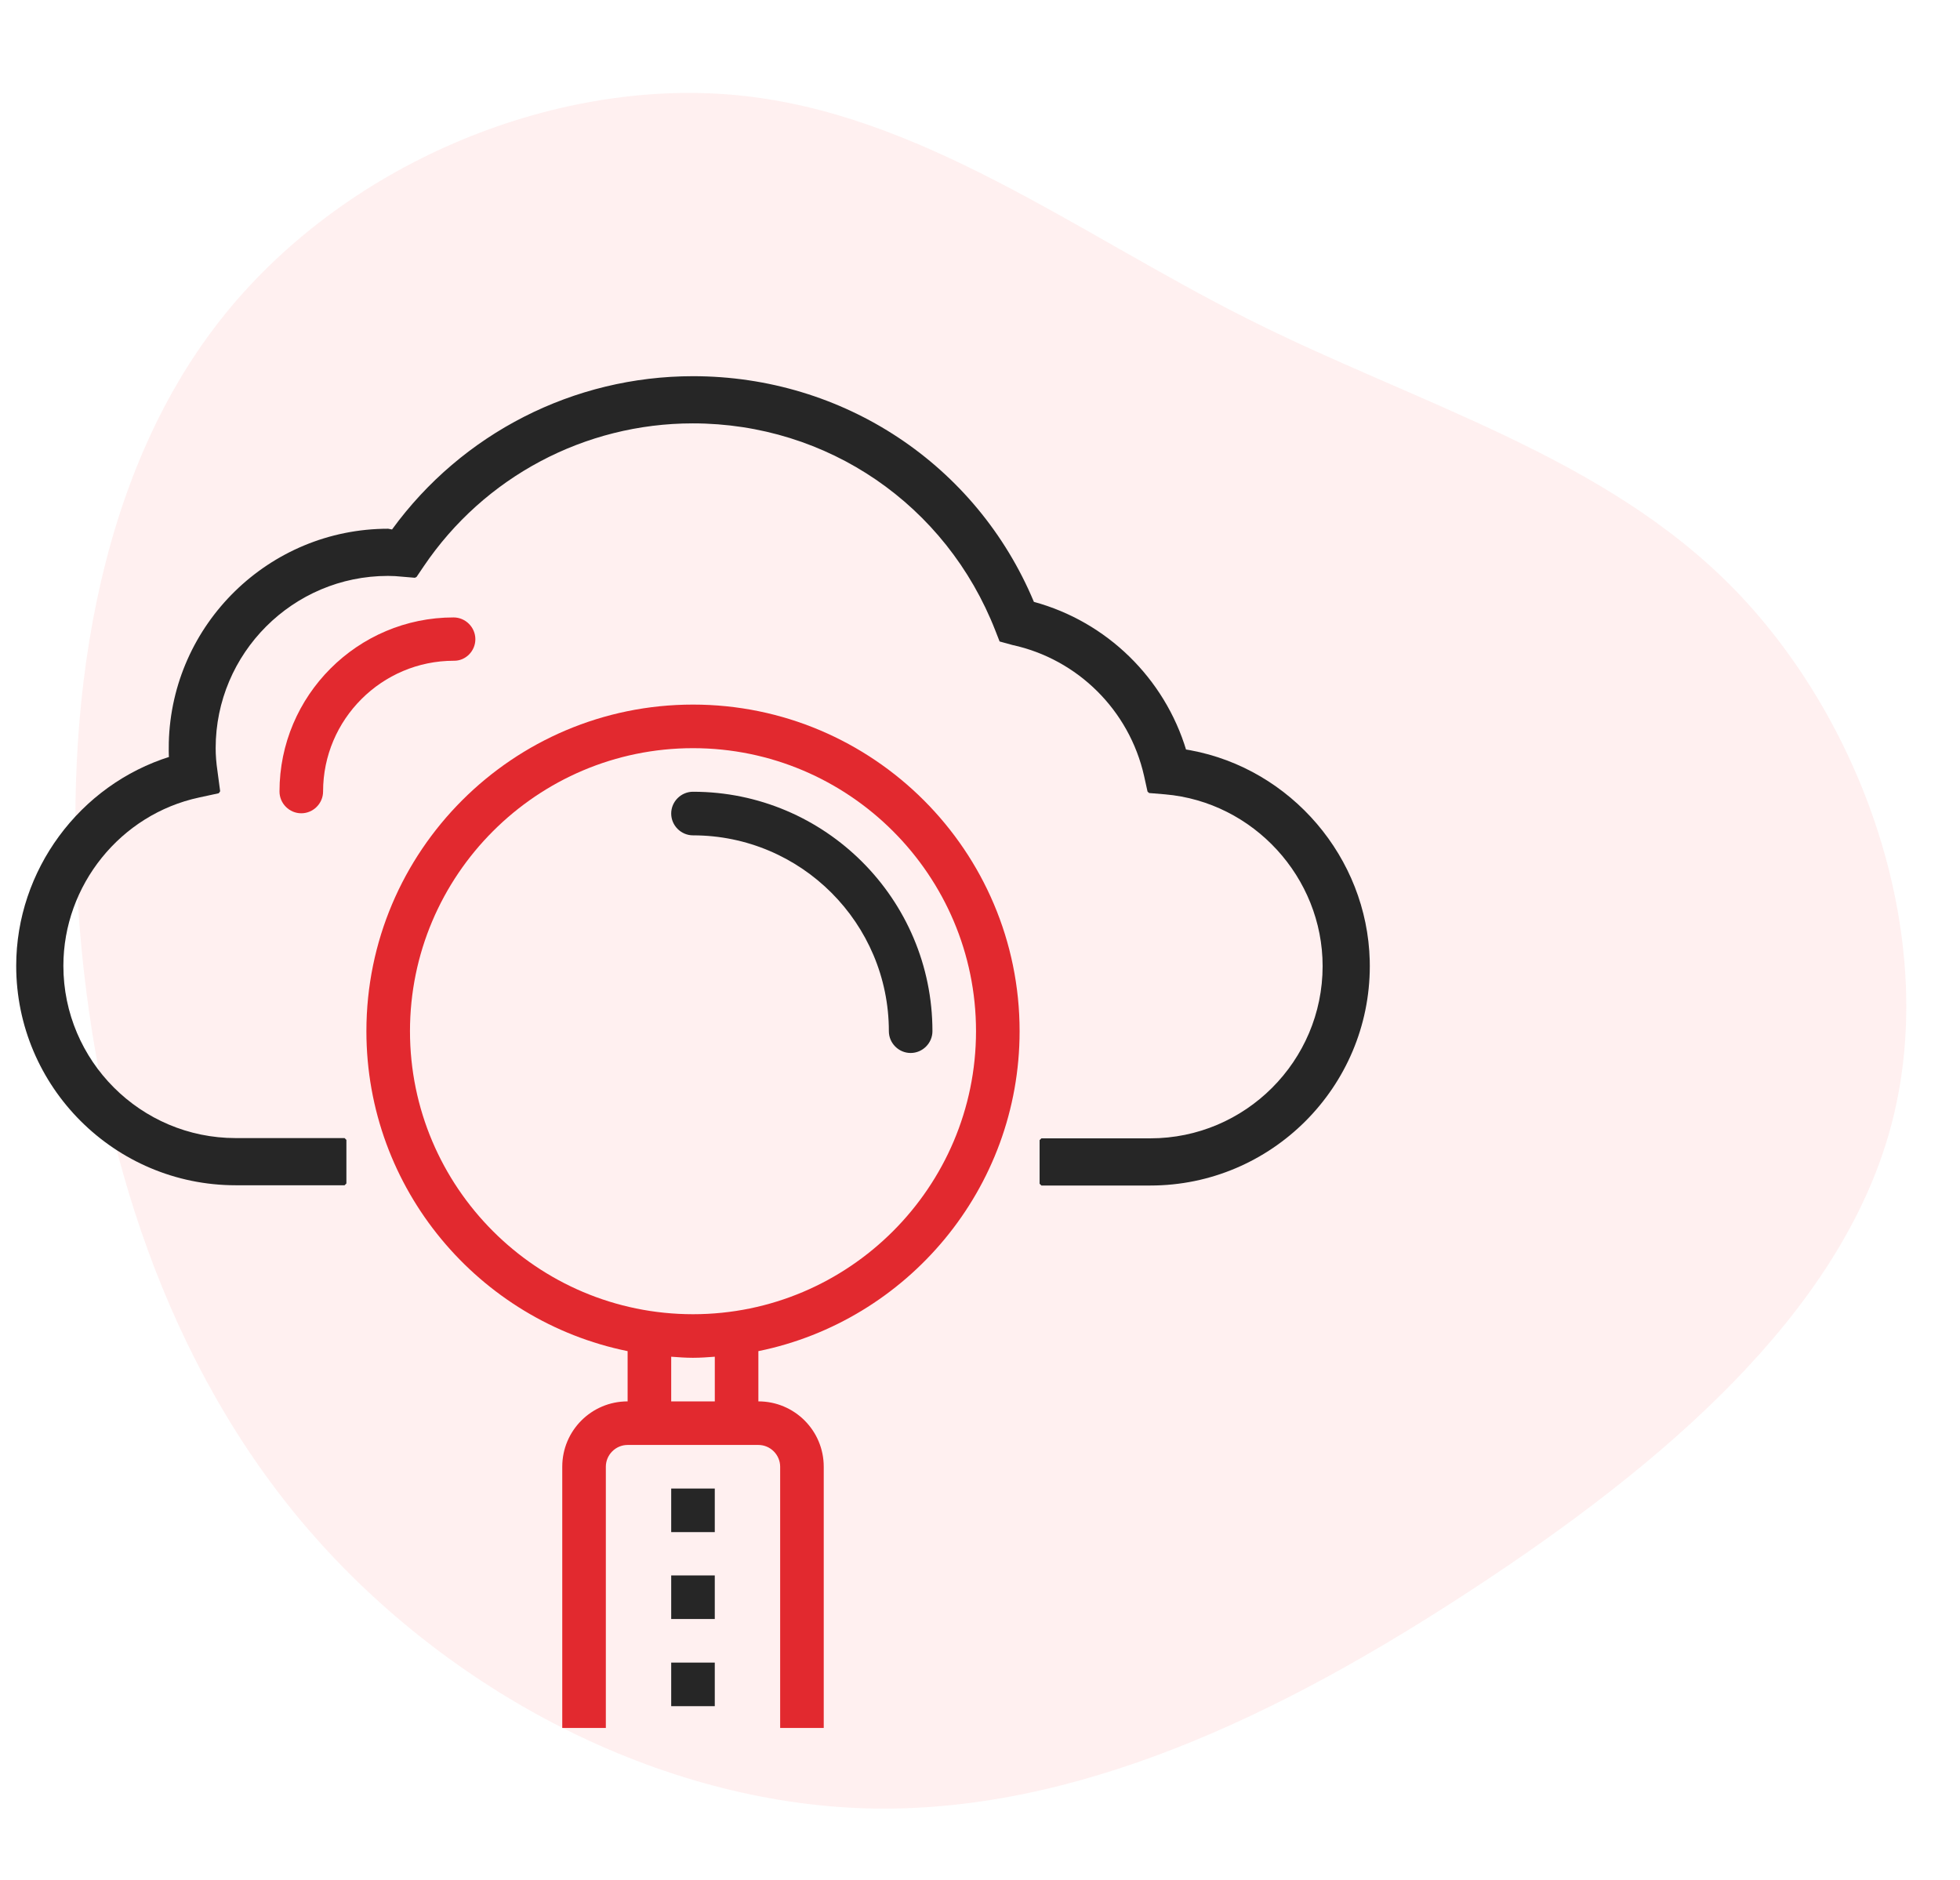
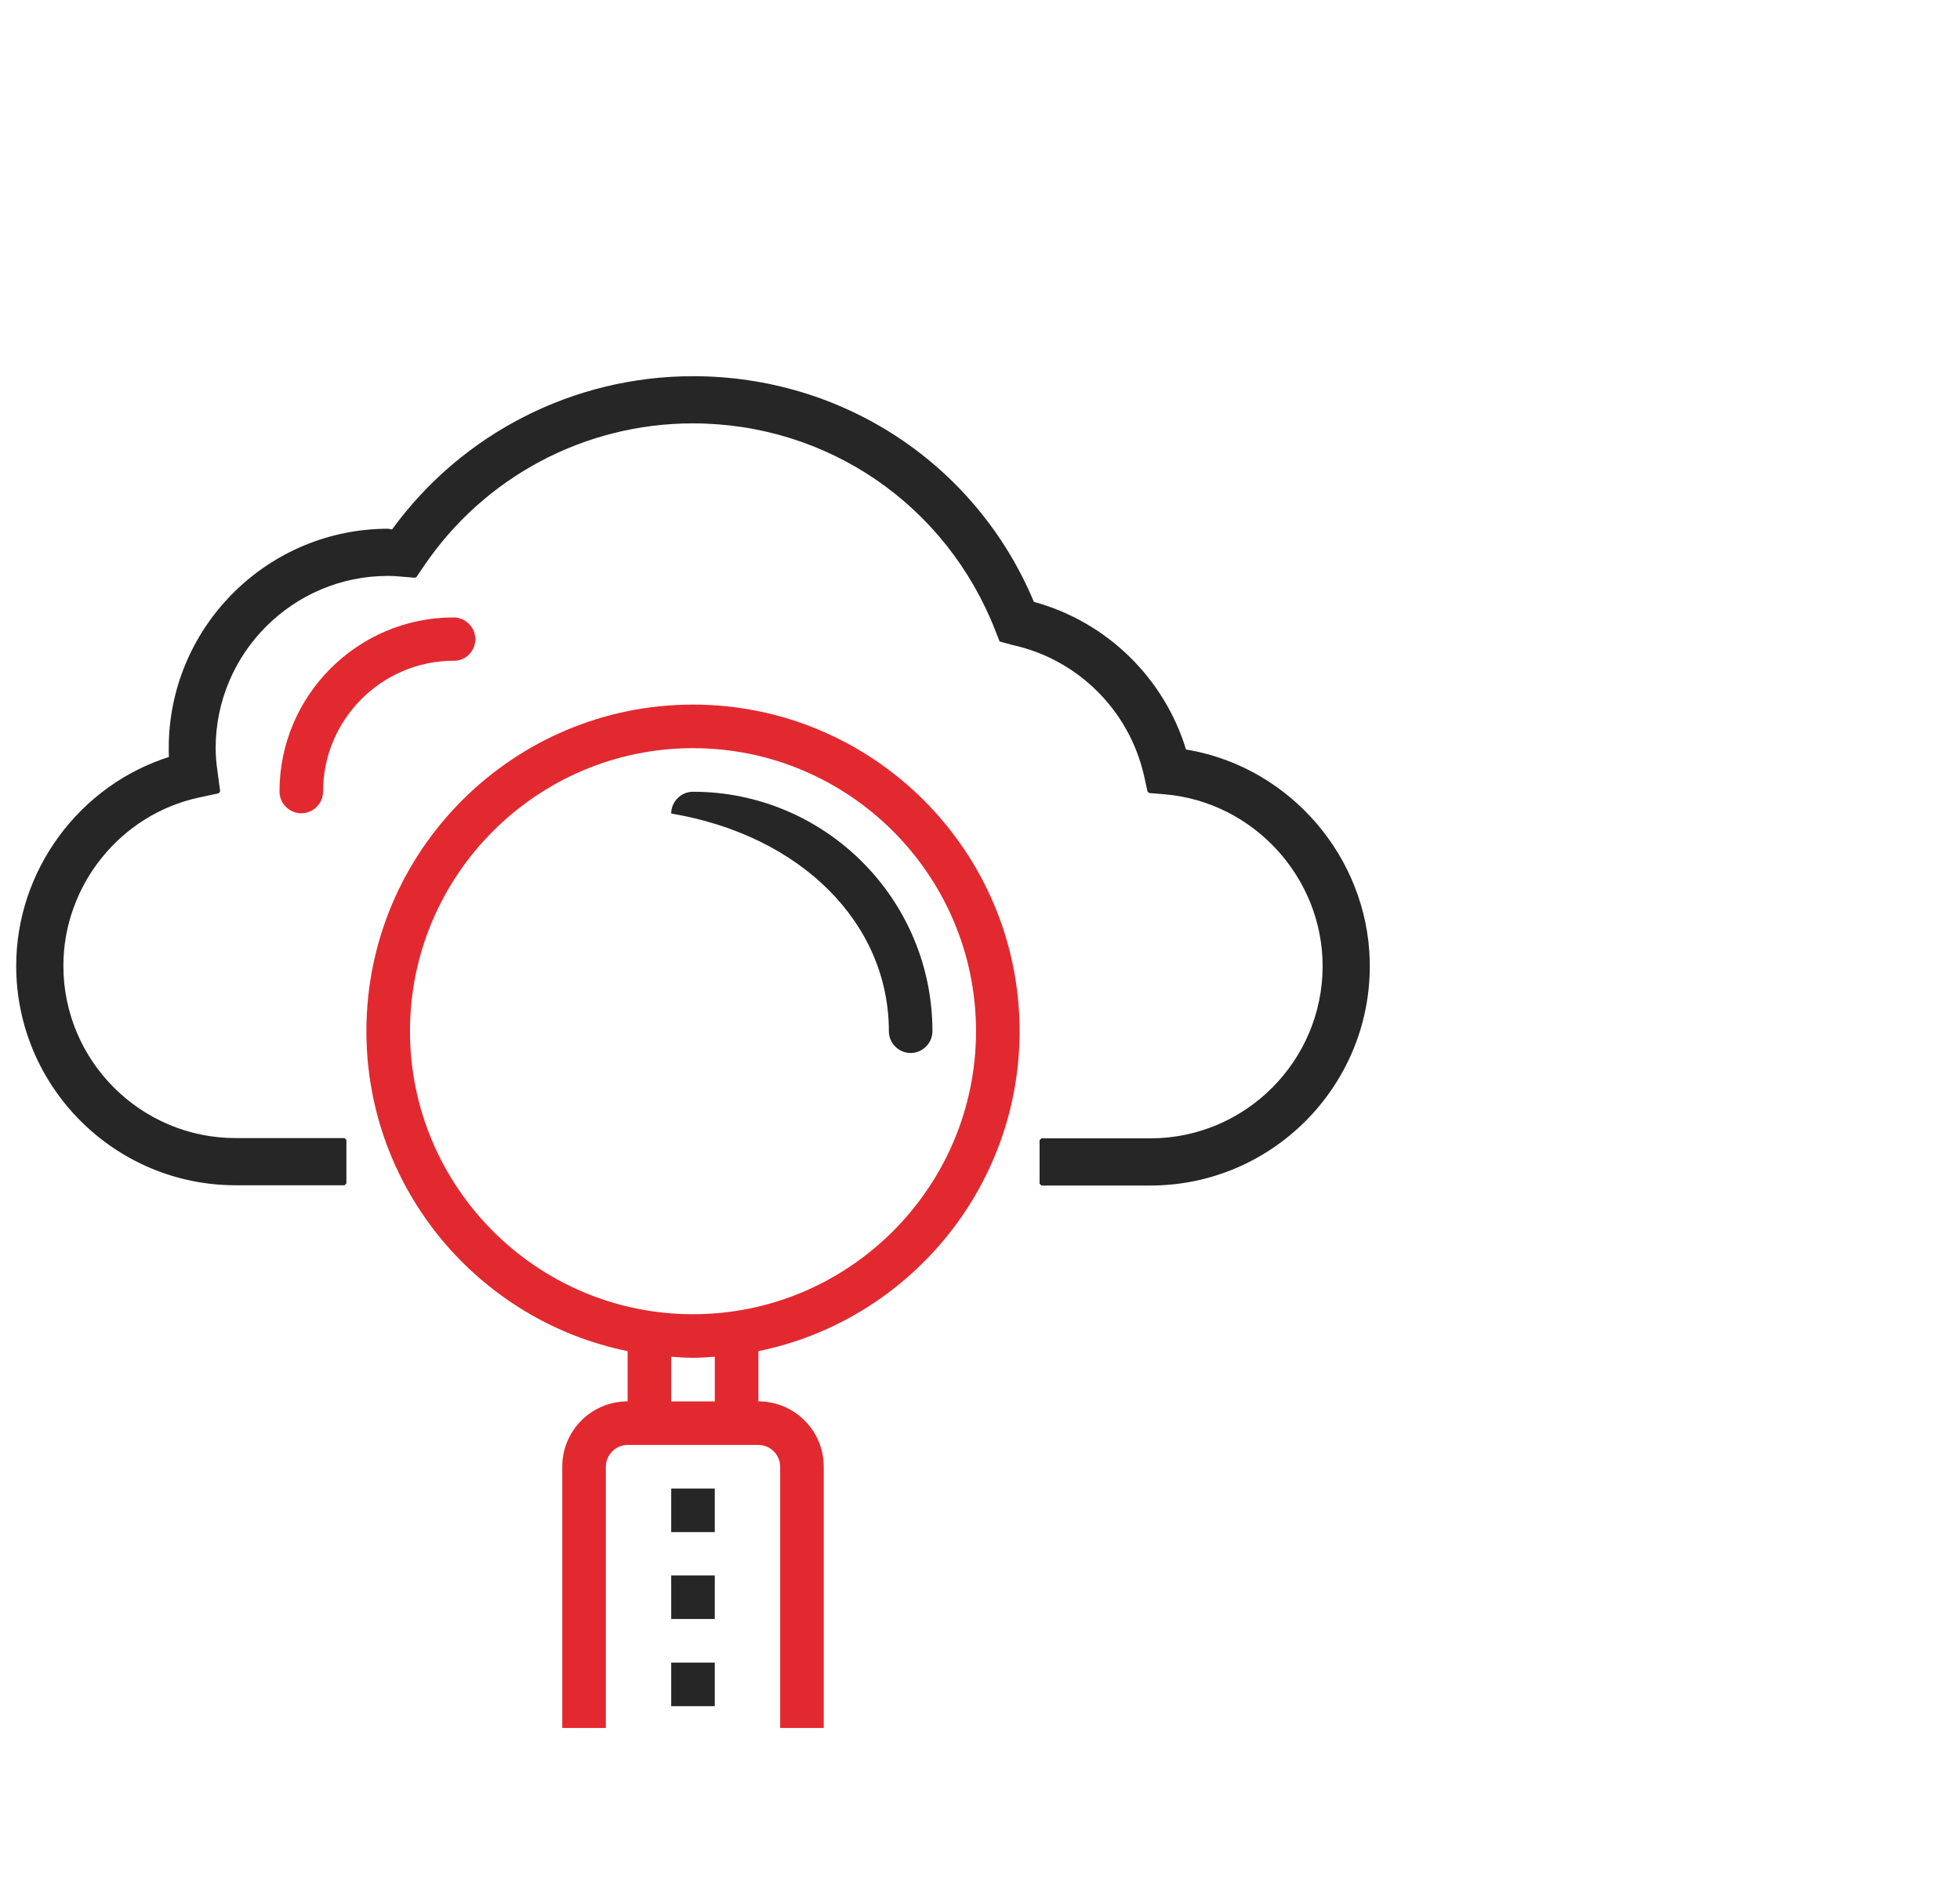
<svg xmlns="http://www.w3.org/2000/svg" width="98px" height="94px" viewBox="0 0 98 94" version="1.1">
  <title>Cloud Monitoring</title>
  <g id="APPROVED-DESIGN" stroke="none" stroke-width="1" fill="none" fill-rule="evenodd">
    <g id="QB_Homepage-Cloud_Second-Template" transform="translate(-573, -2387)" fill-rule="nonzero">
      <g id="Group-11" transform="translate(175, 1924)">
        <g id="Group-5" transform="translate(368, 433)">
          <g id="Cloud-Monitoring" transform="translate(30, 30)">
-             <path d="M82.941,10.452 C90.347,17.112 93.932,27.896 92.439,37.001 C90.947,46.106 84.397,53.496 79.502,61.743 C74.607,69.99 71.404,79.114 64.235,85.153 C57.047,91.193 45.874,94.167 36.849,90.992 C27.805,87.817 20.909,78.511 15.34,68.549 C9.754,58.586 5.532,48.003 6.515,37.639 C7.516,27.275 13.757,17.13 22.382,10.689 C31.008,4.248 42.053,1.512 53.171,1.384 C64.307,1.274 75.535,3.792 82.941,10.452 Z" id="Path" fill="#FFCCCD" opacity="0.3" transform="translate(49.572, 46.83) rotate(-94) translate(-49.572, -46.83) " />
            <g id="sky" transform="translate(0, 18)">
              <path d="M50.98,33.56 C50.98,24.552 43.659,17.23 34.65,17.23 C25.641,17.23 18.32,24.552 18.32,33.56 C18.32,41.453 23.94,48.044 31.381,49.558 L31.381,52.07 C29.574,52.07 28.113,53.531 28.113,55.338 L28.113,68.4 L30.292,68.4 L30.292,55.338 C30.292,54.741 30.783,54.249 31.381,54.249 L37.919,54.249 C38.517,54.249 39.008,54.741 39.008,55.338 L39.008,68.4 L41.187,68.4 L41.187,55.338 C41.187,53.531 39.726,52.07 37.919,52.07 L37.919,49.558 C45.36,48.044 50.98,41.44 50.98,33.56 Z M35.74,52.07 L35.74,52.07 L33.56,52.07 L33.56,49.837 C33.919,49.864 34.278,49.891 34.65,49.891 C35.022,49.891 35.381,49.864 35.74,49.837 L35.74,52.07 Z M34.65,47.712 C26.85,47.712 20.499,41.36 20.499,33.56 C20.499,25.761 26.85,19.409 34.65,19.409 C42.45,19.409 48.801,25.761 48.801,33.56 C48.801,41.36 42.45,47.712 34.65,47.712 Z" id="Shape" fill="#E2292F" />
-               <path d="M34.65,21.588 C34.052,21.588 33.56,22.08 33.56,22.678 C33.56,23.276 34.052,23.768 34.65,23.768 C40.058,23.768 44.443,28.166 44.443,33.56 C44.443,34.158 44.934,34.65 45.532,34.65 C46.13,34.65 46.622,34.158 46.622,33.56 C46.622,26.957 41.254,21.588 34.65,21.588 Z" id="Path" fill="#262626" />
+               <path d="M34.65,21.588 C34.052,21.588 33.56,22.08 33.56,22.678 C40.058,23.768 44.443,28.166 44.443,33.56 C44.443,34.158 44.934,34.65 45.532,34.65 C46.13,34.65 46.622,34.158 46.622,33.56 C46.622,26.957 41.254,21.588 34.65,21.588 Z" id="Path" fill="#262626" />
              <path d="M34.65,0.81 C28.692,0.81 23.107,3.659 19.602,8.474 L19.409,8.437 C13.45,8.437 8.586,13.214 8.44,19.135 L8.437,19.544 L8.441,19.749 L8.446,19.849 L8.513,19.828 C3.974,21.243 0.81,25.52 0.81,30.292 C0.81,36.343 5.735,41.264 11.782,41.264 L17.23,41.264 L17.32,41.174 L17.32,38.995 L17.23,38.905 L11.782,38.905 C7.035,38.905 3.169,35.039 3.169,30.292 C3.169,26.264 6.027,22.716 9.954,21.876 L10.938,21.663 L11.008,21.563 L10.875,20.567 C10.811,20.134 10.783,19.765 10.783,19.409 C10.783,14.662 14.649,10.796 19.396,10.796 C19.632,10.796 19.868,10.809 20.104,10.835 L20.744,10.889 L20.826,10.849 L21.185,10.318 C24.208,5.842 29.241,3.169 34.637,3.169 C41.372,3.169 47.308,7.235 49.767,13.529 L49.98,14.074 L50.616,14.249 C53.889,14.959 56.467,17.522 57.204,20.798 L57.377,21.581 L57.457,21.652 L58.254,21.718 C62.671,22.099 66.131,25.873 66.131,30.305 C66.131,35.052 62.265,38.918 57.518,38.918 L52.07,38.918 L51.98,39.008 L51.98,41.187 L52.07,41.277 L57.518,41.277 C63.569,41.277 68.49,36.352 68.49,30.305 L68.487,30.033 C68.357,24.879 64.556,20.443 59.512,19.512 L59.3,19.476 L59.318,19.53 C58.232,15.91 55.337,13.085 51.695,12.094 C48.825,5.23 42.166,0.81 34.65,0.81 Z" id="Path" fill="#262626" />
              <path d="M22.678,12.872 C17.881,12.872 13.975,16.778 13.975,21.575 C13.975,22.173 14.466,22.665 15.064,22.665 C15.662,22.665 16.154,22.173 16.154,21.575 C16.154,17.974 19.09,15.038 22.691,15.038 C23.276,15.051 23.768,14.559 23.768,13.962 C23.768,13.364 23.276,12.872 22.678,12.872 Z" id="Path" fill="#E2292F" />
              <rect id="Rectangle" fill="#262626" x="33.56" y="65.131" width="2.179" height="2.179" />
              <rect id="Rectangle" fill="#262626" x="33.56" y="60.773" width="2.179" height="2.179" />
              <rect id="Rectangle" fill="#262626" x="33.56" y="56.428" width="2.179" height="2.179" />
            </g>
          </g>
        </g>
      </g>
    </g>
  </g>
</svg>